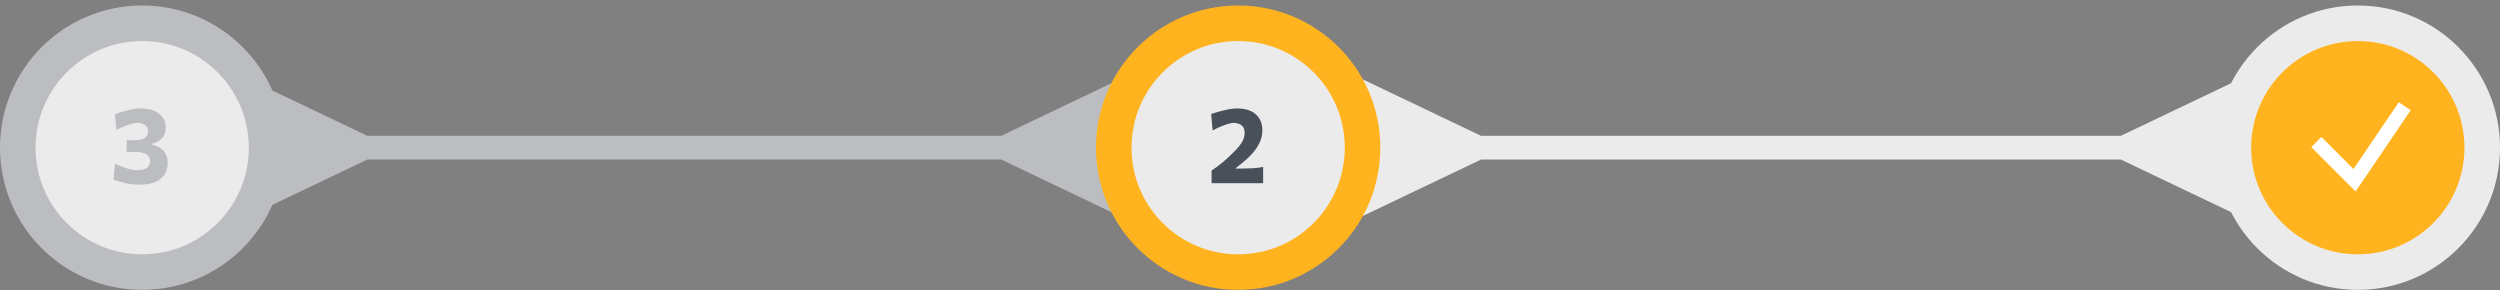
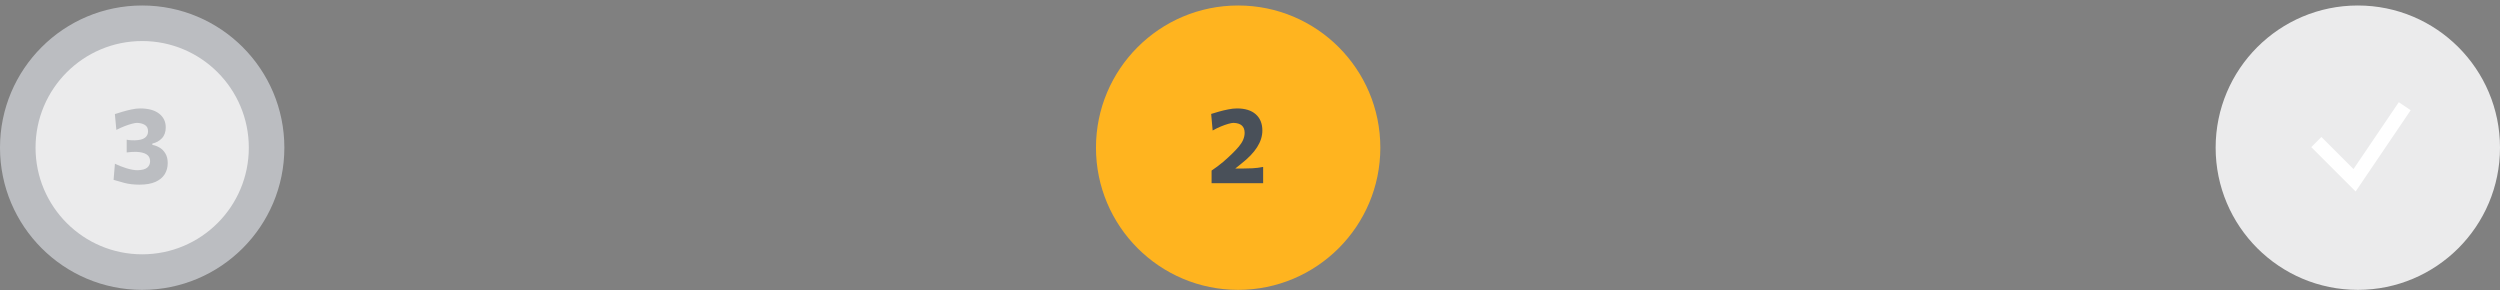
<svg xmlns="http://www.w3.org/2000/svg" width="422" height="49" viewBox="0 0 422 49" fill="none">
  <rect x="0" y="0" width="422" height="49" fill="#808080" stroke="none" />
-   <path d="M358 26.928L378 36.475V13.381L358 22.928V26.928ZM250 22.928L230 13.381V36.475L250 26.928V22.928ZM360 22.928L248 22.928V26.928L360 26.928V22.928Z" fill="#EBEBEC" />
-   <path d="M169 26.928L189 36.475V13.381L169 22.928V26.928ZM62 22.928L42 13.381V36.475L62 26.928V22.928ZM171 22.928L60 22.928V26.928L171 26.928V22.928Z" fill="#BBBDC1" />
  <circle cx="398" cy="24.928" r="24" fill="#EBEBEC" />
  <circle cx="209" cy="24.928" r="24" fill="#FFB41F" />
  <circle cx="24" cy="24.928" r="24" fill="#BBBDC1" />
-   <circle cx="209" cy="24.928" r="18" fill="#EBEBEC" />
-   <circle cx="398" cy="24.928" r="18" fill="#FFB41F" />
  <circle cx="24" cy="24.928" r="18" fill="#EBEBEC" />
  <path d="M204.516 30.928V28.788C204.839 28.574 205.161 28.347 205.484 28.108C205.807 27.868 206.13 27.613 206.453 27.342C207.568 26.384 208.453 25.519 209.109 24.748C209.766 23.972 210.094 23.196 210.094 22.42C210.094 21.337 209.466 20.777 208.211 20.741C208.008 20.741 207.716 20.795 207.336 20.905C206.961 21.009 206.542 21.157 206.078 21.35C205.615 21.543 205.154 21.769 204.695 22.03L204.445 19.233C204.805 19.118 205.24 18.988 205.75 18.842C206.26 18.696 206.784 18.571 207.32 18.467C207.862 18.358 208.354 18.303 208.797 18.303C210.182 18.303 211.242 18.634 211.977 19.295C212.716 19.952 213.086 20.863 213.086 22.03C213.086 22.983 212.792 23.92 212.203 24.842C211.62 25.764 210.721 26.699 209.508 27.647L208.508 28.452H209.609C210.214 28.452 210.815 28.436 211.414 28.405C212.018 28.373 212.62 28.298 213.219 28.178V30.928H204.516Z" fill="#495059" />
  <path d="M23.547 31.17C22.578 31.17 21.727 31.071 20.992 30.873C20.258 30.67 19.651 30.498 19.172 30.358L19.398 27.639C20.023 27.941 20.685 28.199 21.383 28.413C22.086 28.626 22.703 28.733 23.234 28.733C23.99 28.712 24.529 28.566 24.852 28.295C25.174 28.024 25.336 27.665 25.336 27.217C25.336 26.691 25.13 26.301 24.719 26.045C24.307 25.79 23.713 25.652 22.938 25.631C22.677 25.631 22.417 25.639 22.156 25.655C21.901 25.665 21.643 25.691 21.383 25.733V23.577C21.612 23.629 21.841 23.66 22.07 23.67C22.305 23.681 22.537 23.686 22.766 23.686C23.547 23.665 24.112 23.522 24.461 23.256C24.815 22.991 24.992 22.626 24.992 22.163C24.992 21.678 24.823 21.327 24.484 21.108C24.146 20.884 23.695 20.762 23.133 20.741C22.935 20.741 22.648 20.79 22.273 20.889C21.898 20.988 21.479 21.126 21.016 21.303C20.557 21.48 20.099 21.689 19.641 21.928L19.391 19.256C19.74 19.142 20.162 19.012 20.656 18.866C21.156 18.715 21.669 18.584 22.195 18.475C22.727 18.36 23.208 18.303 23.641 18.303C25.026 18.303 26.094 18.592 26.844 19.17C27.599 19.748 27.977 20.527 27.977 21.506C27.977 22.277 27.758 22.892 27.32 23.35C26.888 23.803 26.354 24.097 25.719 24.233V24.459C26.151 24.532 26.565 24.689 26.961 24.928C27.357 25.168 27.68 25.501 27.93 25.928C28.185 26.355 28.312 26.887 28.312 27.522C28.312 28.225 28.143 28.853 27.805 29.405C27.466 29.952 26.945 30.384 26.242 30.702C25.539 31.014 24.641 31.17 23.547 31.17Z" fill="#BBBDC1" />
  <path d="M391 23.977L397.452 30.428L405.919 17.928" stroke="white" stroke-width="2.419" />
</svg>